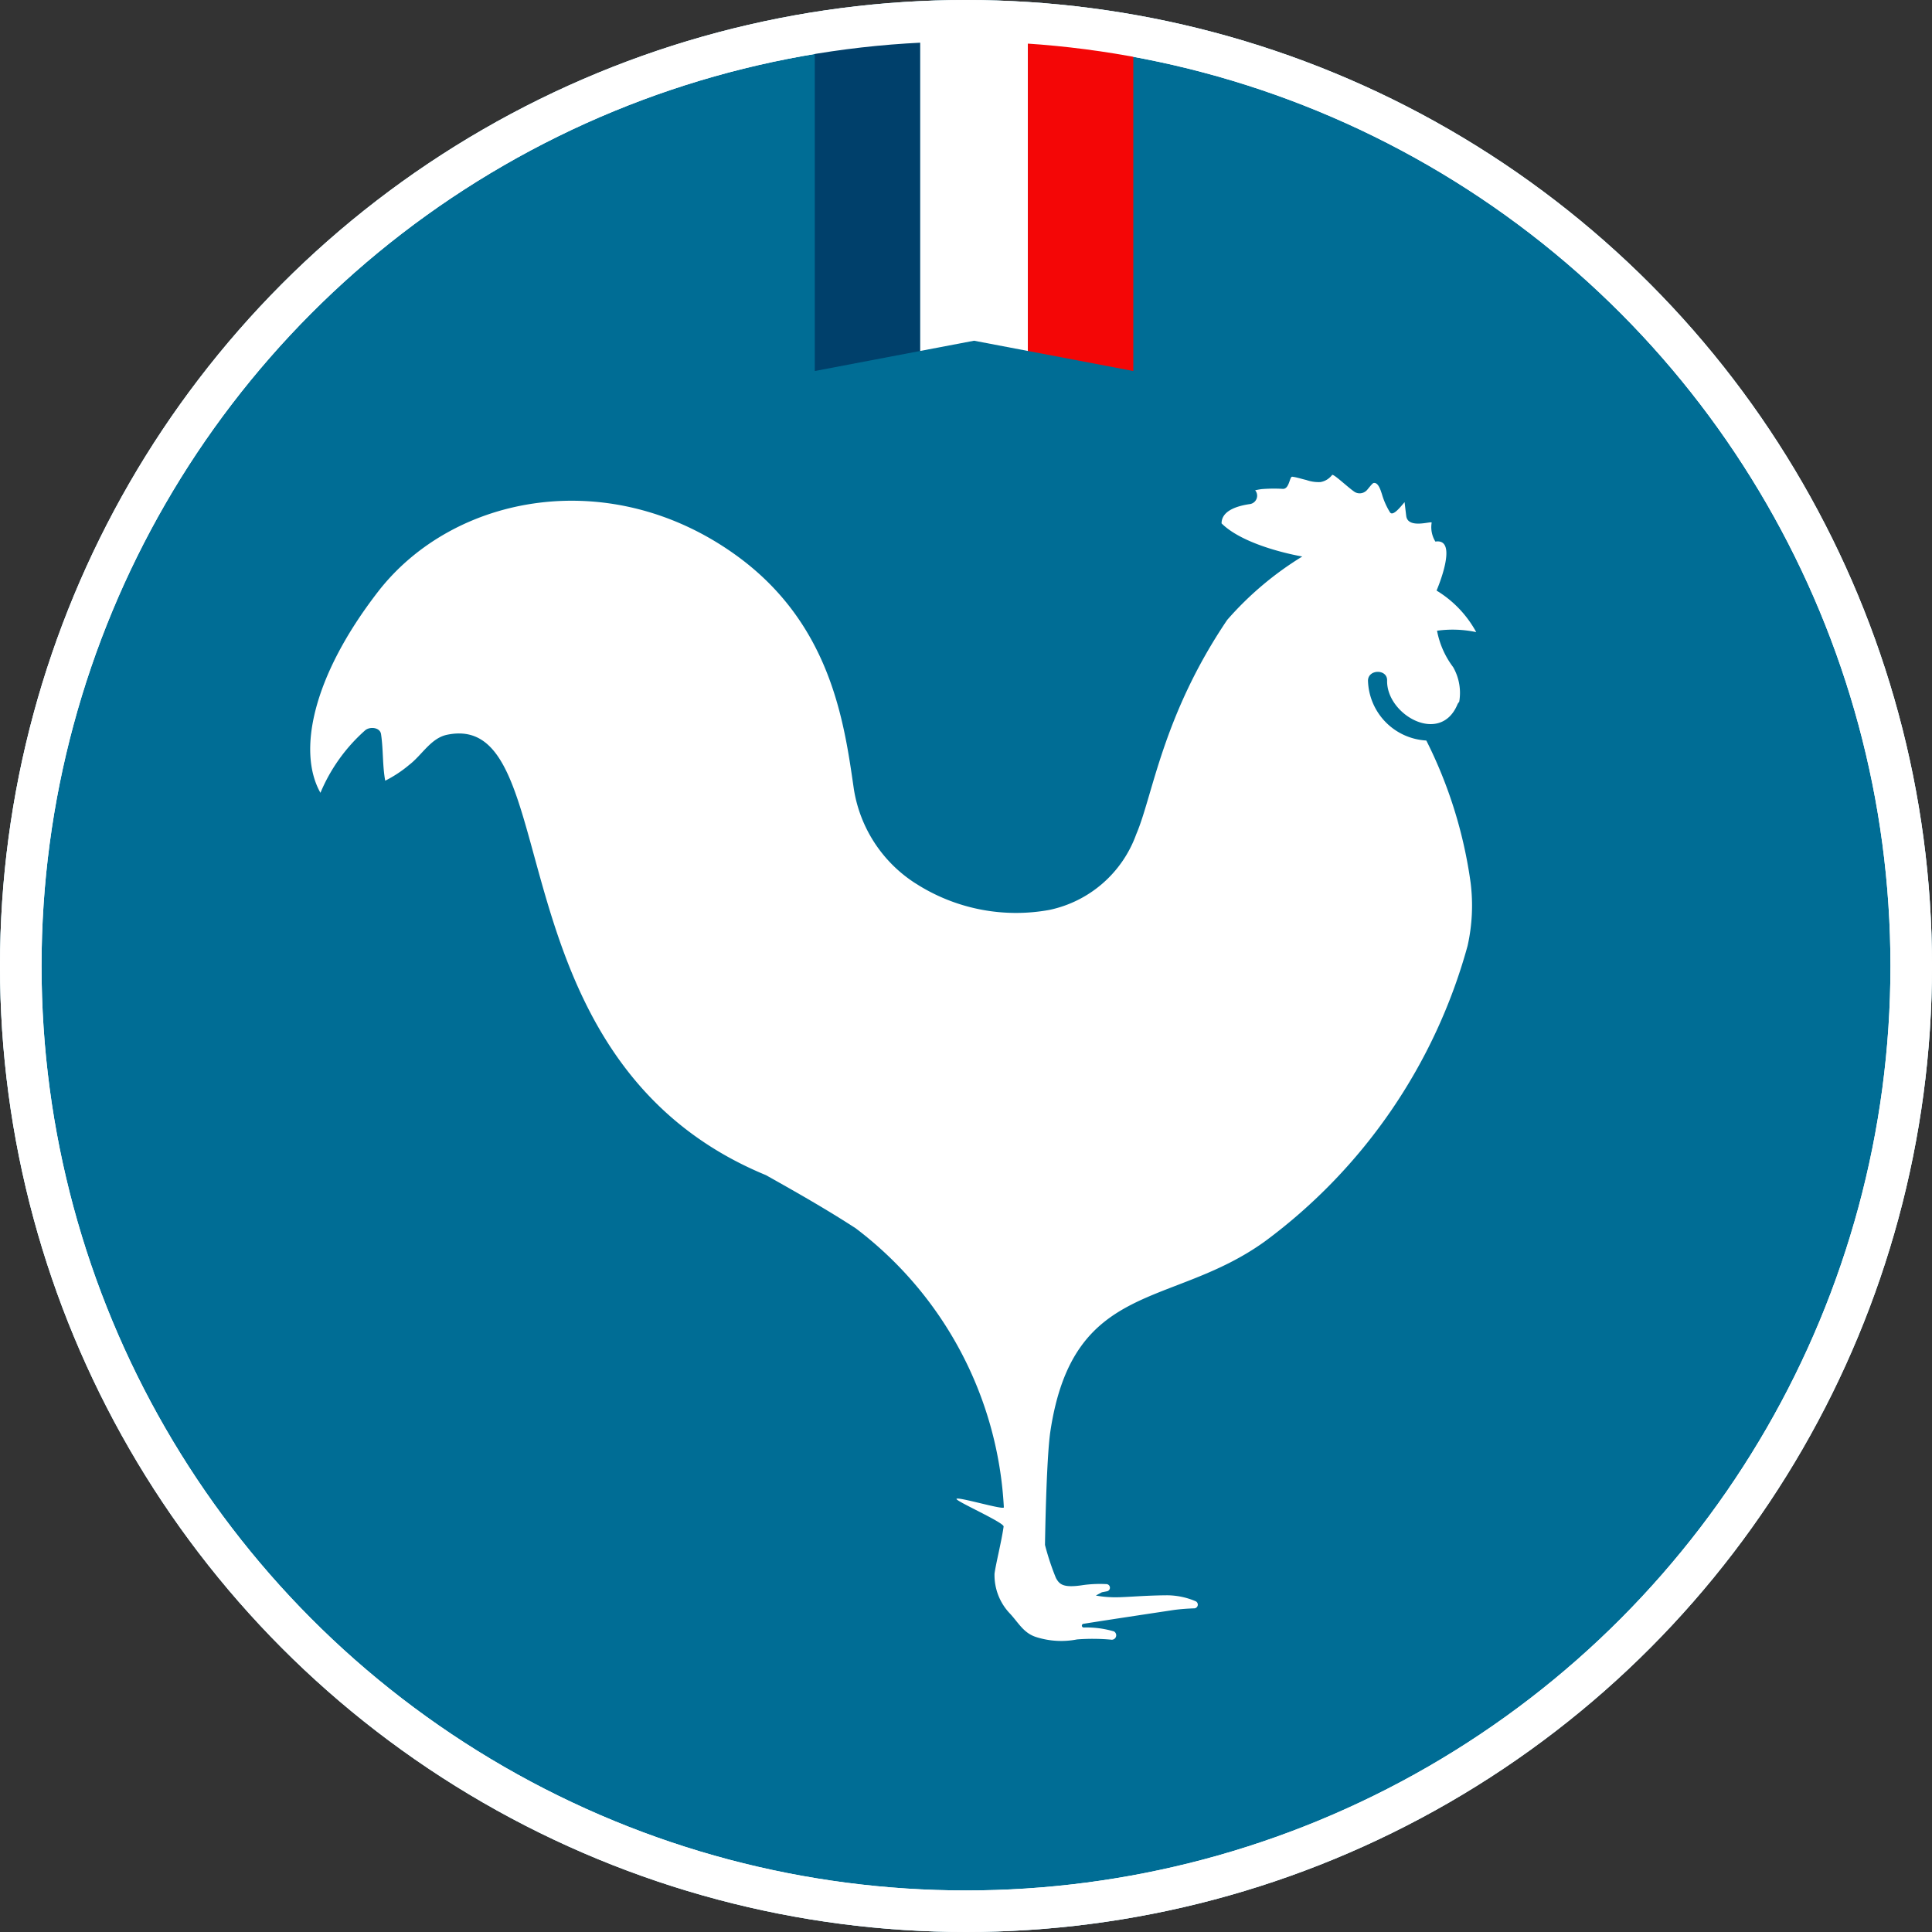
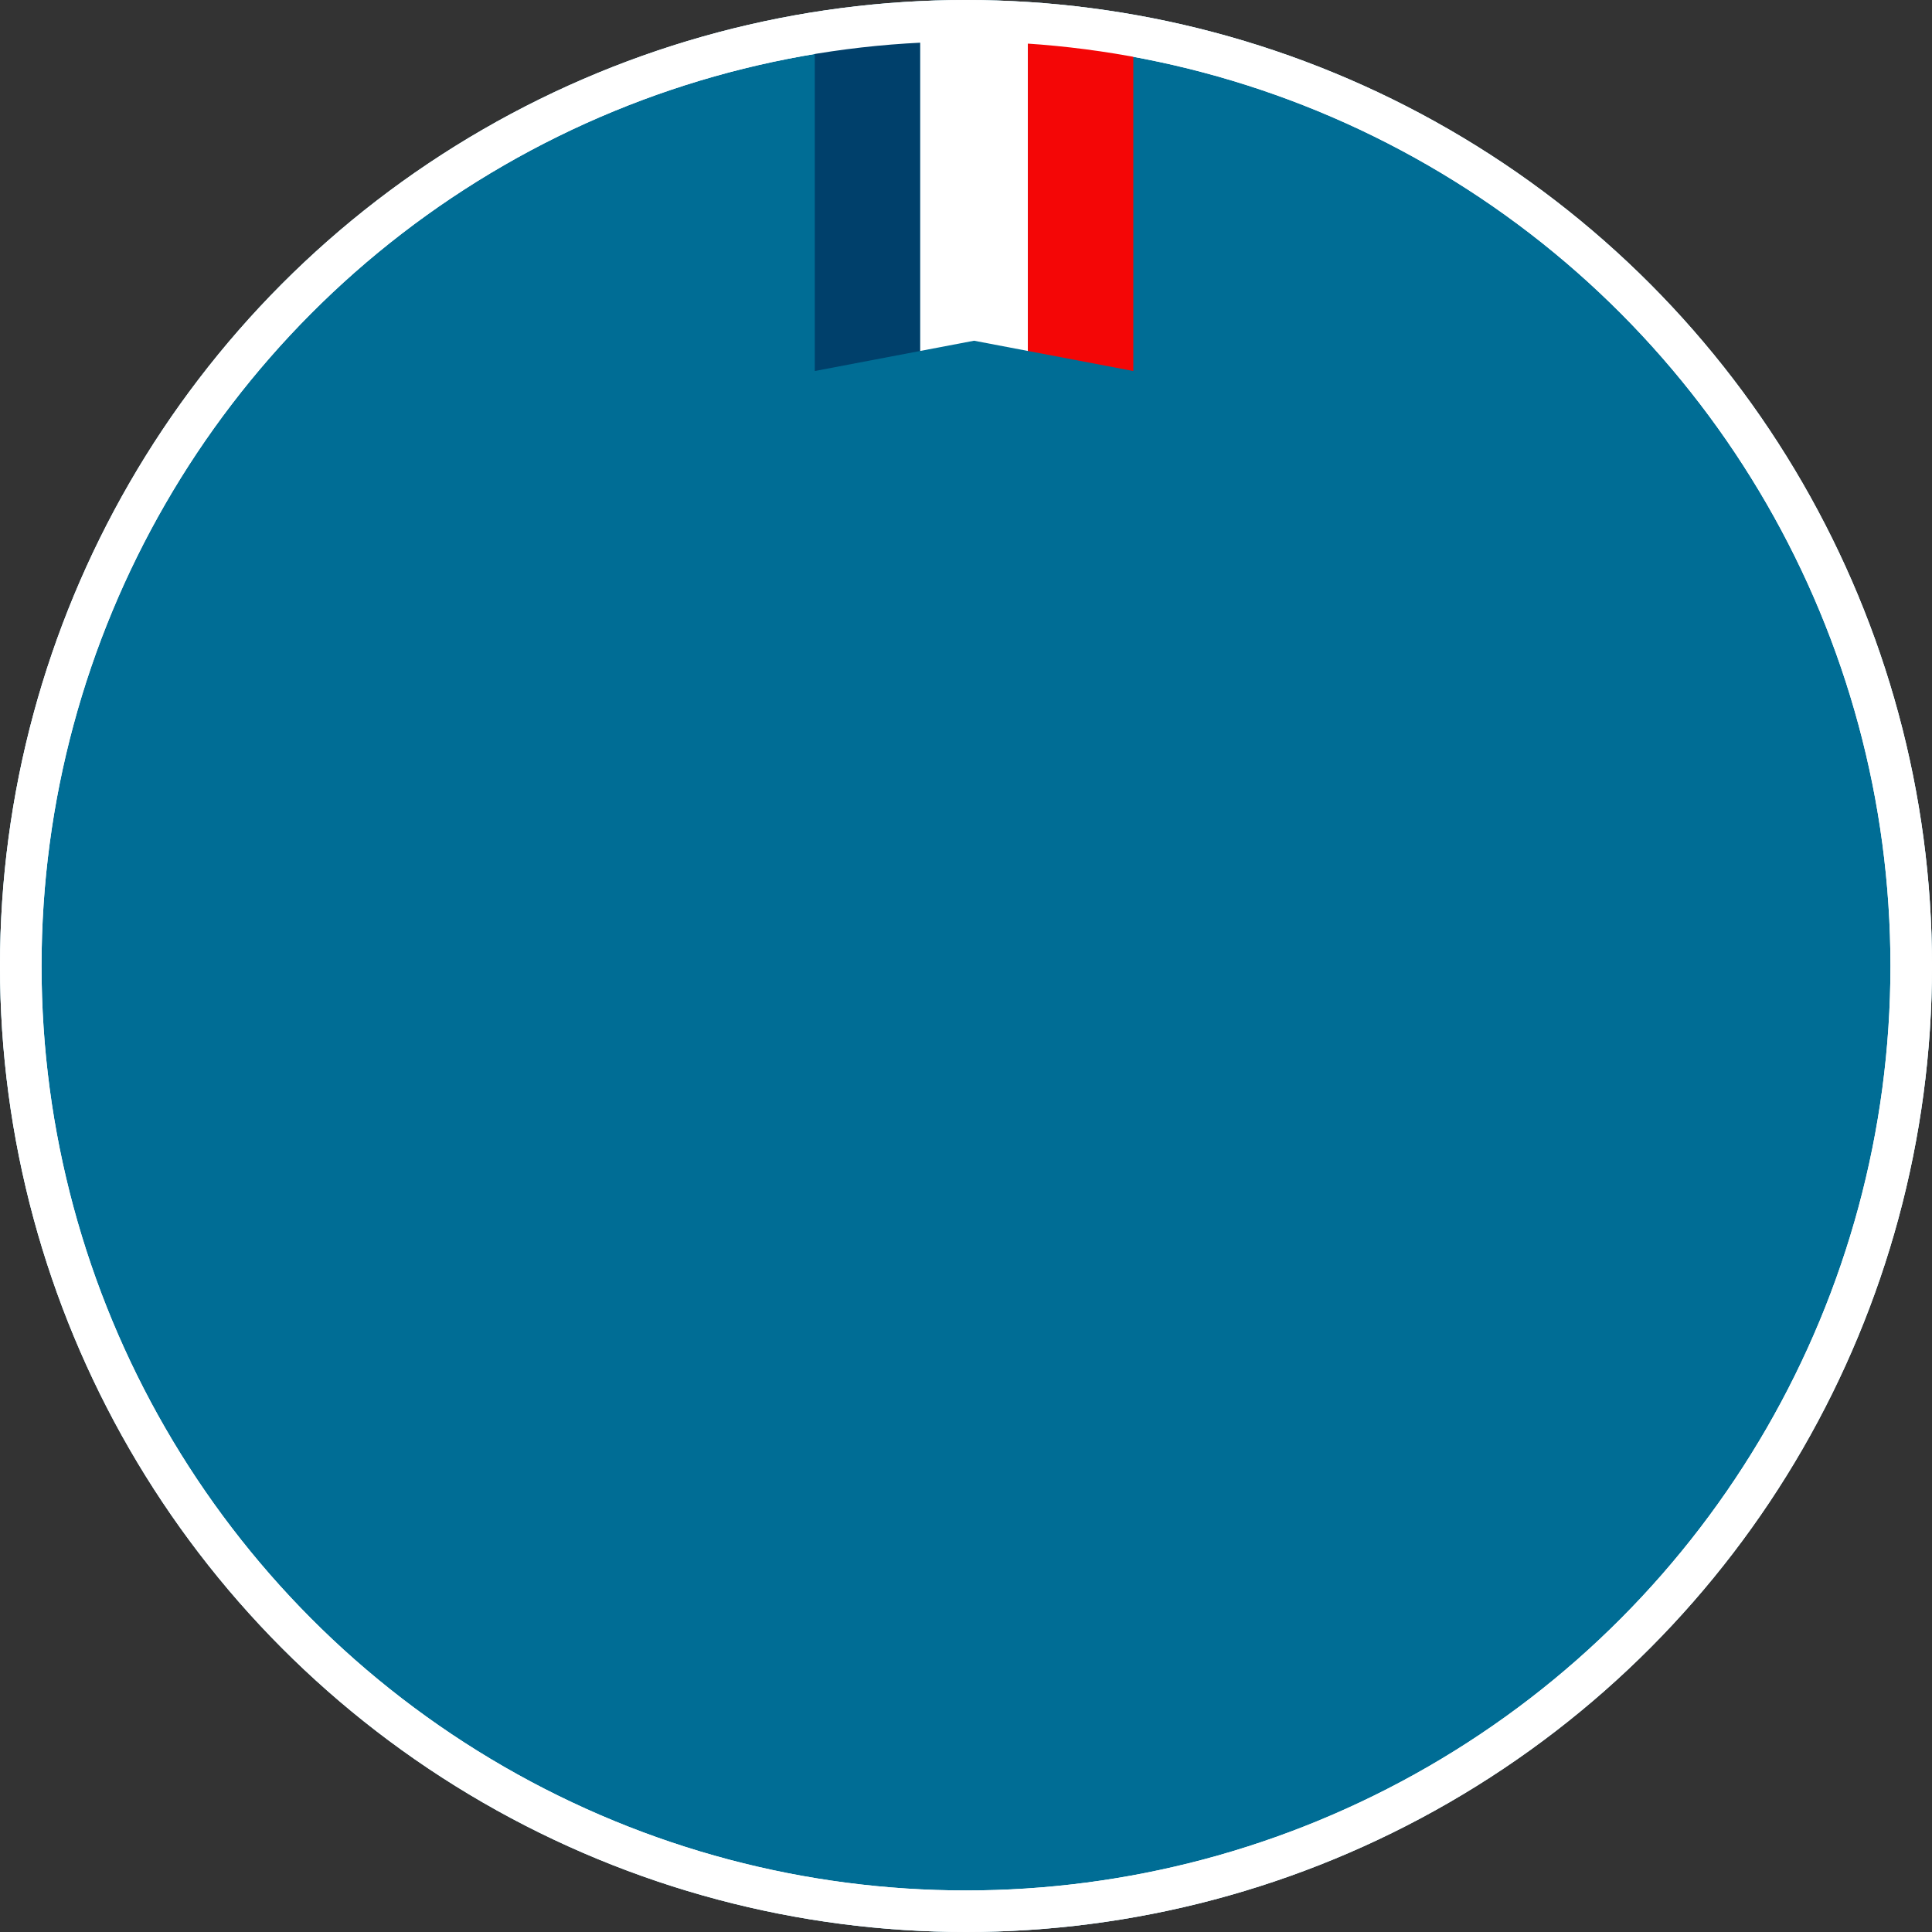
<svg xmlns="http://www.w3.org/2000/svg" width="93" height="93" viewBox="0 0 93 93">
  <rect x="0" y="0" width="93" height="93" fill="#333333" stroke="none" />
  <defs>
    <clipPath id="clip-path">
      <path id="Tracé_354" data-name="Tracé 354" d="M-916.391-269.652l-7.666-1.458-7.666,1.458v-16.412h15.332Z" transform="translate(931.723 286.064)" fill="none" />
    </clipPath>
  </defs>
  <g id="Groupe_254" data-name="Groupe 254" transform="translate(-96 -882)">
    <g id="Groupe_251" data-name="Groupe 251" transform="translate(-680 -9)">
      <g id="Ellipse_98" data-name="Ellipse 98" transform="translate(776 891)" fill="#006d95" stroke="#fff" stroke-width="2">
        <circle cx="46.5" cy="46.5" r="46.5" stroke="none" />
        <circle cx="46.5" cy="46.5" r="45.5" fill="none" />
      </g>
-       <path id="Tracé_335" data-name="Tracé 335" d="M3.229,5.649C6.9.9,14.481-.471,20.511,3.909c4.514,3.279,5.165,7.984,5.626,11.184a6.612,6.612,0,0,0,2.953,4.57c.079.045.157.1.236.146a8.937,8.937,0,0,0,6.232,1.145,5.689,5.689,0,0,0,4.177-3.638c.8-1.853,1.258-5.7,4.379-10.32a15.625,15.625,0,0,1,3.616-3.054S45,3.493,43.844,2.348c0-.539.584-.82,1.381-.932a.408.408,0,0,0,.236-.663c.112-.022.225-.045.326-.056a7.442,7.442,0,0,1,1-.011c.326.022.326-.6.46-.584a1.743,1.743,0,0,1,.236.045c.146.034.292.079.438.112a1.782,1.782,0,0,0,.685.1.881.881,0,0,0,.4-.18,1.04,1.04,0,0,0,.157-.157c.045-.1.786.618,1.1.82a.475.475,0,0,0,.55-.067c.067-.056.269-.348.348-.371.236-.045.348.382.4.528a3.5,3.5,0,0,0,.393.887c.146.2.505-.269.7-.494,0,0,.034.3.079.663.079.651,1.246.225,1.224.326a1.318,1.318,0,0,0,.18.91c1.157-.18.056,2.358.056,2.358a5.3,5.3,0,0,1,1.909,2,5.465,5.465,0,0,0-1.886-.067,4.206,4.206,0,0,0,.775,1.752,2.5,2.5,0,0,1,.292,1.673.4.4,0,0,0-.09.135c-.831,1.965-3.425.472-3.38-1.168.011-.55-.9-.55-.921,0A2.973,2.973,0,0,0,53.7,12.8c0,.011,0,.011.011.022a21.829,21.829,0,0,1,2.122,6.827,8.871,8.871,0,0,1-.146,3.032A26.385,26.385,0,0,1,45.944,36.9c-4.5,3.256-9.241,1.842-10.342,9.163-.2,1.359-.258,5.457-.258,5.457a12.208,12.208,0,0,0,.528,1.595c.168.3.337.494,1.325.337a5.937,5.937,0,0,1,1.089-.045.175.175,0,0,1,.034.348l-.236.045-.292.157a4.709,4.709,0,0,0,.707.079c.528.034,1.437-.079,2.684-.09a3.534,3.534,0,0,1,1.4.281.18.18,0,0,1-.079.348c-.292.011-.64.034-.966.079-.517.079-2.92.438-4.334.663a.09.09,0,0,0,.011.18,4.637,4.637,0,0,1,1.46.191l.011.011a.214.214,0,0,1-.168.382,9.879,9.879,0,0,0-1.628-.011,3.969,3.969,0,0,1-1.965-.112c-.618-.191-.865-.707-1.28-1.145a2.679,2.679,0,0,1-.73-1.909c.067-.494.337-1.55.438-2.268.022-.191-2.257-1.2-2.268-1.325-.011-.146,2.291.55,2.279.4a18.036,18.036,0,0,0-7.13-13.43c-1.4-.91-2.863-1.741-4.323-2.56-13.463-5.558-9.488-22.391-15.339-21.2-.786.157-1.213.977-1.83,1.449a5.9,5.9,0,0,1-1.157.764c-.135-.73-.09-1.493-.2-2.235-.045-.337-.539-.382-.764-.191A8.281,8.281,0,0,0,.467,15.317C-.645,13.352.063,9.748,3.229,5.649Z" transform="translate(790.958 913.846)" fill="#fff" />
      <g id="Groupe_248" data-name="Groupe 248" transform="translate(1746.944 1178.511)">
        <g id="Groupe_247" data-name="Groupe 247" transform="translate(-931.723 -286.064)" clip-path="url(#clip-path)">
          <g id="Groupe_246" data-name="Groupe 246" transform="translate(-0.108 -0.776)">
            <rect id="Rectangle_122" data-name="Rectangle 122" width="5.183" height="18.121" fill="#00406b" />
            <rect id="Rectangle_123" data-name="Rectangle 123" width="5.183" height="18.121" transform="translate(5.183 0.002)" fill="#fff" />
            <rect id="Rectangle_124" data-name="Rectangle 124" width="5.183" height="18.121" transform="translate(10.365 0.003)" fill="#f40606" />
          </g>
        </g>
      </g>
    </g>
    <g id="Ellipse_102" data-name="Ellipse 102" transform="translate(96 882)" fill="none" stroke="#fff" stroke-width="2">
-       <circle cx="46.5" cy="46.5" r="46.5" stroke="none" />
      <circle cx="46.5" cy="46.5" r="45.5" fill="none" />
    </g>
  </g>
</svg>